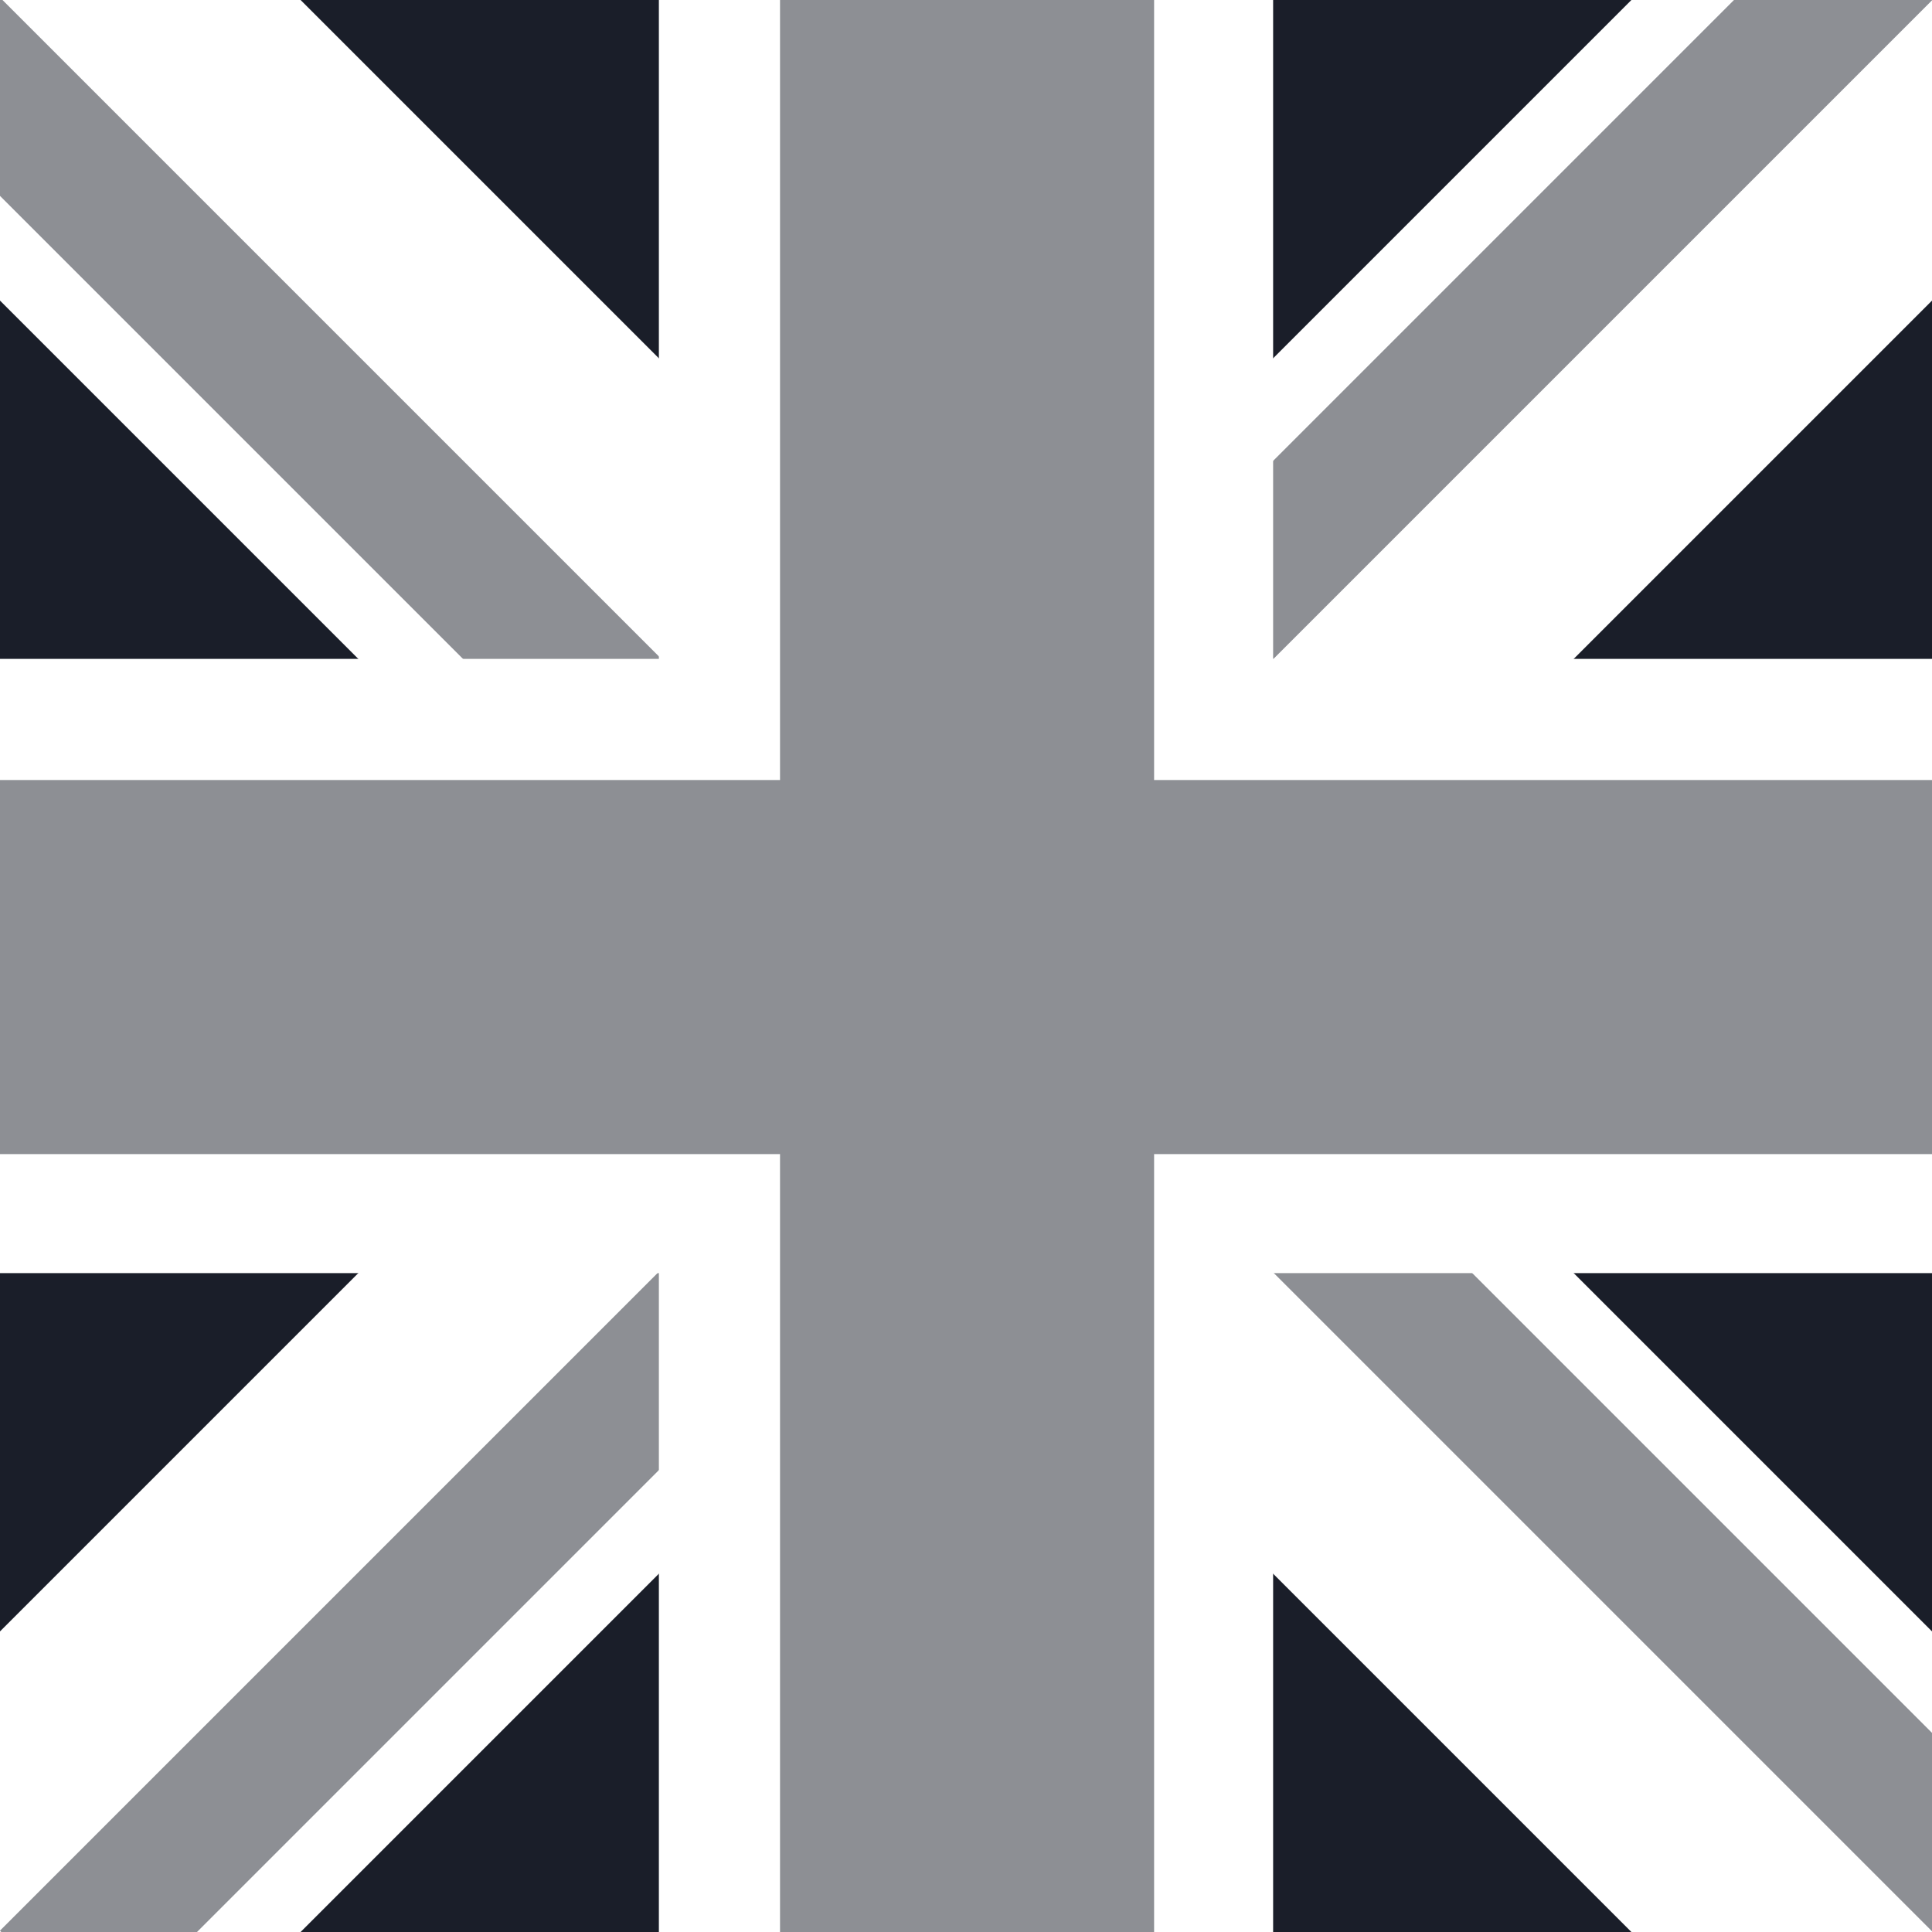
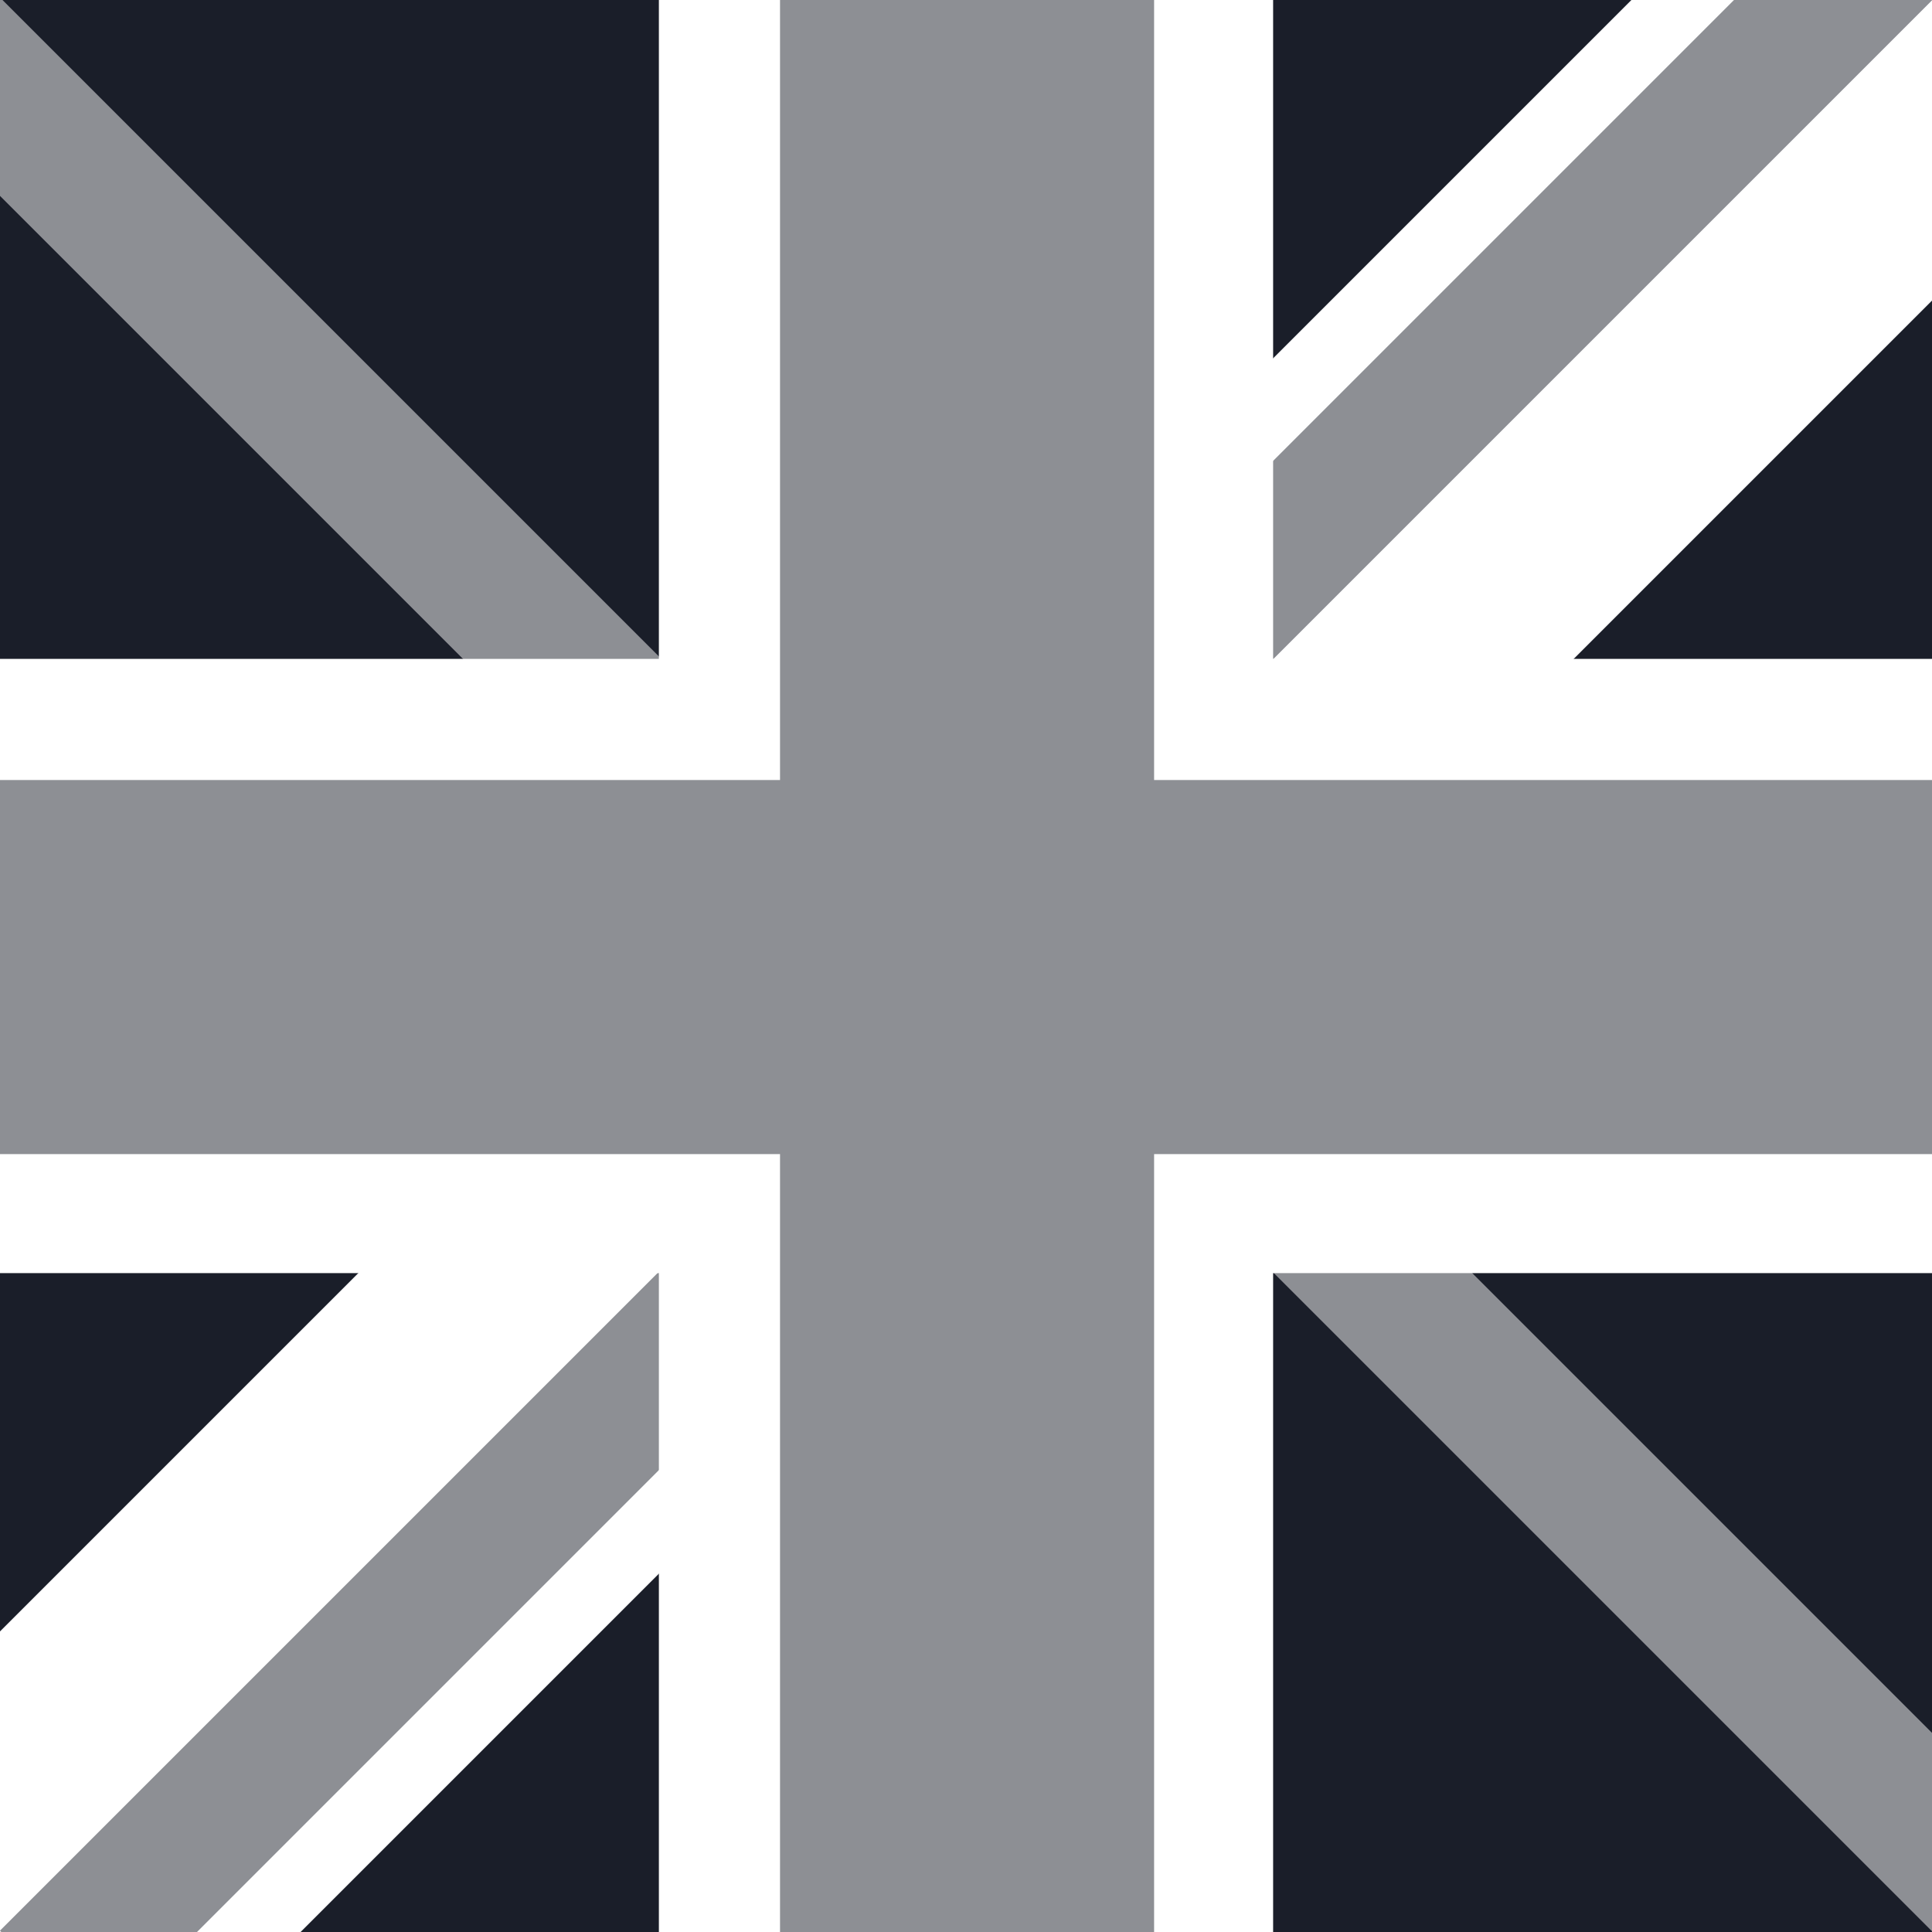
<svg xmlns="http://www.w3.org/2000/svg" viewBox="0 0 9.09 9.09" data-name="Layer 2" id="Layer_2">
  <defs>
    <style>
      .cls-1 {
        fill: #8d8f94;
      }

      .cls-1, .cls-2, .cls-3, .cls-4 {
        stroke-width: 0px;
      }

      .cls-2 {
        fill: none;
      }

      .cls-5 {
        stroke: #fff;
        stroke-miterlimit: 10;
        stroke-width: 2px;
      }

      .cls-3 {
        fill: #fff;
      }

      .cls-6 {
        clip-path: url(#clippath);
      }

      .cls-4 {
        fill: #1a1e29;
      }
    </style>
    <clipPath id="clippath">
      <rect height="9.09" width="9.09" class="cls-2" />
    </clipPath>
  </defs>
  <g data-name="Layer 1" id="Layer_1-2">
    <g class="cls-6">
      <rect height="9.86" width="9.86" y="-.39" x="-.39" class="cls-4" />
      <line y2="9.09" x1="9.09" class="cls-5" />
-       <line y2="9.09" x2="9.09" class="cls-5" />
      <g>
        <rect transform="translate(-2.59 6.91) rotate(-45)" height="6.43" width=".66" y="3.37" x="6.72" class="cls-1" />
        <rect transform="translate(-1.17 2.17) rotate(-45)" height="6.43" width=".66" y="-.71" x="1.71" class="cls-1" />
      </g>
      <g>
        <rect transform="translate(.49 5.25) rotate(-45)" height=".66" width="6.43" y="1.71" x="3.37" class="cls-1" />
        <rect transform="translate(-4.25 3.83) rotate(-45)" height=".66" width="6.43" y="6.72" x="-.71" class="cls-1" />
      </g>
      <rect height="2.89" width="9.09" y="3.1" class="cls-3" />
      <rect transform="translate(9.09 0) rotate(90)" height="2.89" width="9.09" y="3.1" class="cls-3" />
      <rect transform="translate(9.09 0) rotate(90)" height="1.76" width="9.09" y="3.66" class="cls-1" />
      <rect transform="translate(9.09 9.09) rotate(-180)" height="1.76" width="9.09" y="3.66" x="0" class="cls-1" />
    </g>
  </g>
</svg>